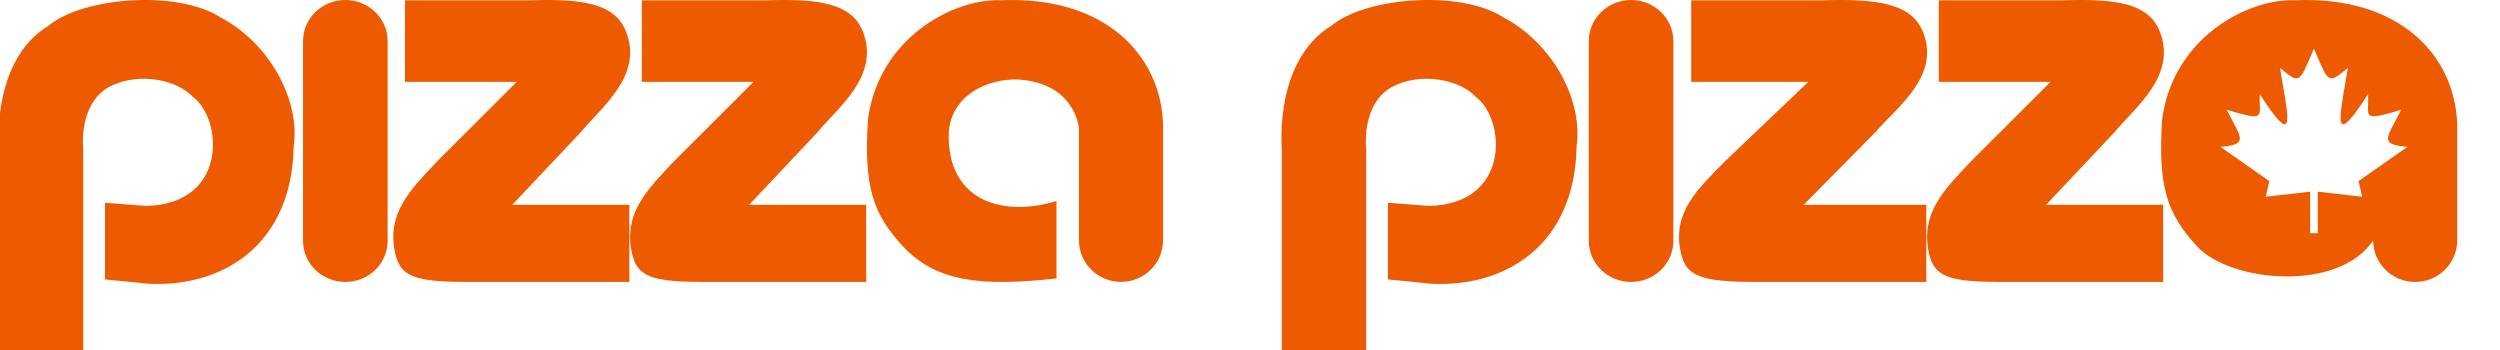
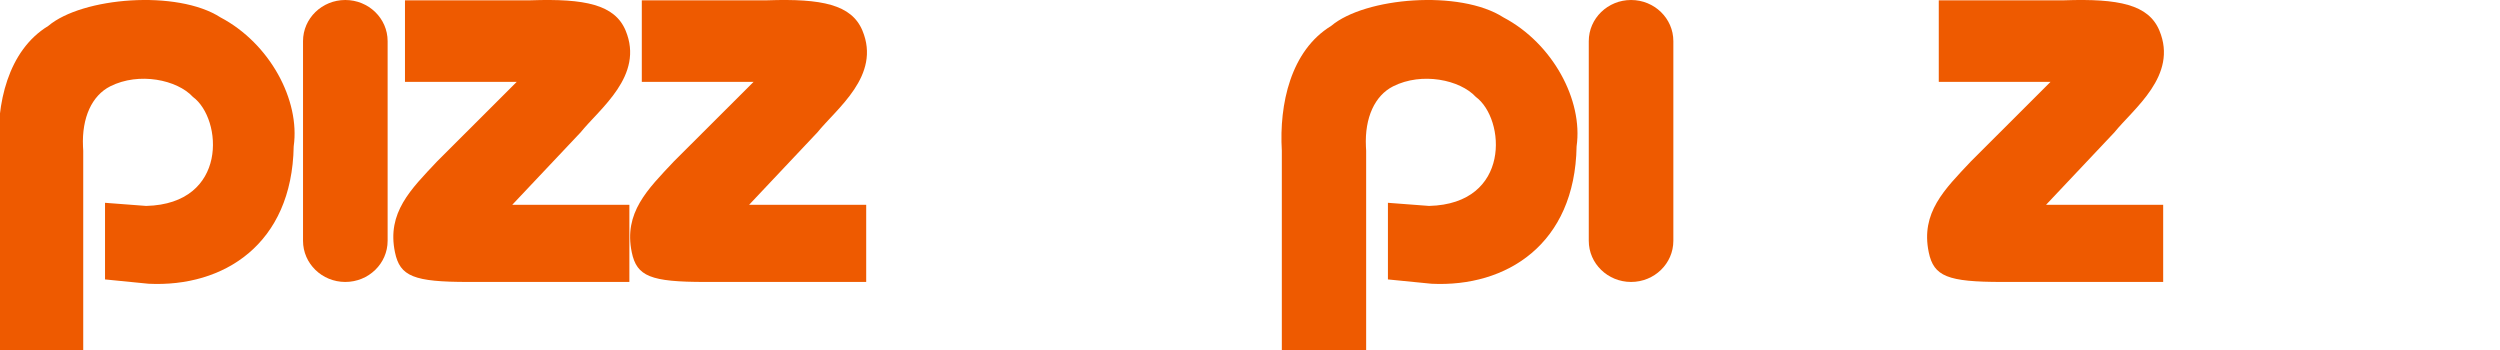
<svg xmlns="http://www.w3.org/2000/svg" width="100" height="14" viewBox="0 0 100 14" fill="none">
  <g clip-path="url(#clip0_2830_29244)">
    <path d="M63.551 1.645V9.633C63.551 10.542 64.309 11.278 65.243 11.278C66.177 11.278 66.934 10.542 66.934 9.633V1.645C66.934 0.737 66.177 0 65.243 0C64.309 0 63.551 0.737 63.551 1.645Z" fill="#EE5A00" />
    <path d="M34.648 8.191H29.965L32.648 5.346L32.669 5.326L32.687 5.306C33.469 4.337 35.25 3.027 34.497 1.223C34.063 0.181 32.868 -0.062 30.701 0.012H25.672V3.274H30.144L26.95 6.462C25.909 7.572 24.94 8.503 25.271 10.093C25.471 11.056 26.023 11.278 28.207 11.278H34.648V8.191Z" fill="#EE5A00" />
    <path d="M86.527 8.191H81.843L84.527 5.346L84.547 5.326L84.566 5.306C85.348 4.337 87.128 3.027 86.376 1.223C85.942 0.181 84.747 -0.062 82.579 0.012H77.551V3.274H82.022L78.83 6.462C77.788 7.572 76.819 8.503 77.15 10.093C77.351 11.056 77.902 11.278 80.086 11.278H86.527V8.191Z" fill="#EE5A00" />
-     <path fill-rule="evenodd" clip-rule="evenodd" d="M86.485 4.78C86.906 1.558 89.848 -0.055 91.793 0.01C95.93 -0.17 98.188 2.166 98.288 4.956V9.612C98.288 10.532 97.536 11.278 96.606 11.278C95.68 11.278 94.929 10.536 94.926 9.618C93.538 11.696 89.236 11.291 87.903 9.876C86.648 8.529 86.32 7.426 86.485 4.78ZM94.489 7.871L94.342 7.244L96.296 5.875C95.304 5.788 95.411 5.589 95.805 4.854C95.877 4.718 95.96 4.564 96.047 4.389C94.703 4.797 94.706 4.731 94.723 4.182C94.727 4.065 94.732 3.925 94.724 3.763C93.37 5.871 93.543 4.875 93.804 3.37C93.841 3.159 93.879 2.938 93.915 2.714C93.156 3.349 93.151 3.339 92.661 2.185C92.63 2.113 92.598 2.037 92.564 1.956H92.552C92.517 2.036 92.485 2.113 92.454 2.184C91.963 3.339 91.959 3.349 91.199 2.714C91.235 2.937 91.273 3.157 91.31 3.367C91.572 4.874 91.746 5.872 90.391 3.763C90.383 3.925 90.388 4.065 90.392 4.182C90.41 4.731 90.412 4.797 89.068 4.389C89.155 4.563 89.237 4.717 89.31 4.853C89.704 5.588 89.81 5.788 88.818 5.875L90.773 7.244L90.626 7.871L92.404 7.667V9.328H92.711V7.667L94.489 7.871Z" fill="#EE5A00" />
    <path d="M53.246 1.037C54.601 -0.109 58.403 -0.423 60.139 0.697C62.106 1.734 63.328 4.005 63.064 5.854C62.998 9.777 60.254 11.496 57.263 11.35L55.517 11.177V8.112L57.163 8.237C60.453 8.155 60.221 4.751 59.032 3.875C58.403 3.194 56.883 2.87 55.725 3.453C54.996 3.822 54.584 4.699 54.637 5.86L54.646 6.028V14.136C54.646 15.049 53.89 15.79 52.959 15.79C52.028 15.79 51.273 15.049 51.273 14.136V6.028C51.163 4.168 51.627 2.026 53.246 1.037Z" fill="#EE5A00" />
    <path d="M12.121 1.645V9.632C12.121 10.542 12.878 11.278 13.812 11.278C14.747 11.278 15.505 10.542 15.505 9.632V1.645C15.505 0.737 14.747 0 13.812 0C12.878 0 12.121 0.737 12.121 1.645Z" fill="#EE5A00" />
    <path d="M20.491 8.191L23.176 5.346L23.214 5.307C23.997 4.335 25.776 3.027 25.025 1.223C24.59 0.181 23.395 -0.062 21.228 0.012H16.199V3.274H20.67L17.479 6.461C16.437 7.572 15.467 8.503 15.799 10.093C15.999 11.056 16.55 11.278 18.734 11.278H25.175V8.191H20.491Z" fill="#EE5A00" />
-     <path d="M77.052 8.191H72.146L74.958 5.346L74.978 5.326L74.998 5.307C75.818 4.335 77.683 3.027 76.895 1.223C76.439 0.181 75.188 -0.062 72.918 0.012H67.649V3.274H72.334L68.99 6.461C67.898 7.572 66.882 8.503 67.23 10.093C67.44 11.056 68.018 11.278 70.305 11.278H77.052V8.191Z" fill="#EE5A00" />
-     <path d="M1.929 1.038C3.284 -0.109 7.087 -0.423 8.822 0.697C10.789 1.734 12.012 4.005 11.748 5.854C11.681 9.777 8.938 11.496 5.946 11.35L4.201 11.177V8.112L5.847 8.237C9.136 8.155 8.905 4.751 7.715 3.875C7.087 3.193 5.566 2.87 4.409 3.453C3.68 3.822 3.269 4.699 3.32 5.86L3.329 6.028V14.135C3.329 15.049 2.575 15.79 1.644 15.79C0.712 15.79 -0.043 15.049 -0.043 14.135V6.028C-0.153 4.166 0.31 2.026 1.929 1.038Z" fill="#EE5A00" />
-     <path d="M42.259 8.037V11.137C39.282 11.466 37.47 11.287 36.137 9.874C34.882 8.528 34.555 7.425 34.719 4.779C35.14 1.559 38.082 -0.055 40.027 0.01C44.165 -0.17 46.422 2.167 46.522 4.956V9.611C46.522 10.53 45.77 11.275 44.841 11.275C43.912 11.275 43.159 10.53 43.159 9.611V5.151C43.125 4.779 42.796 3.31 40.719 3.179C39.532 3.145 38.082 3.767 37.95 5.269C37.851 8.144 40.248 8.676 42.259 8.037Z" fill="#EE5A00" />
+     <path d="M1.929 1.038C3.284 -0.109 7.087 -0.423 8.822 0.697C10.789 1.734 12.012 4.005 11.748 5.854C11.681 9.777 8.938 11.496 5.946 11.35L4.201 11.177V8.112L5.847 8.237C9.136 8.155 8.905 4.751 7.715 3.875C7.087 3.193 5.566 2.87 4.409 3.453C3.68 3.822 3.269 4.699 3.32 5.86L3.329 6.028V14.135C0.712 15.79 -0.043 15.049 -0.043 14.135V6.028C-0.153 4.166 0.31 2.026 1.929 1.038Z" fill="#EE5A00" />
  </g>
  <defs>
    <clipPath id="clip0_2830_29244">
      <rect width="105.564" height="17.143" fill="white" transform="translate(-0.059)" />
    </clipPath>
  </defs>
</svg>